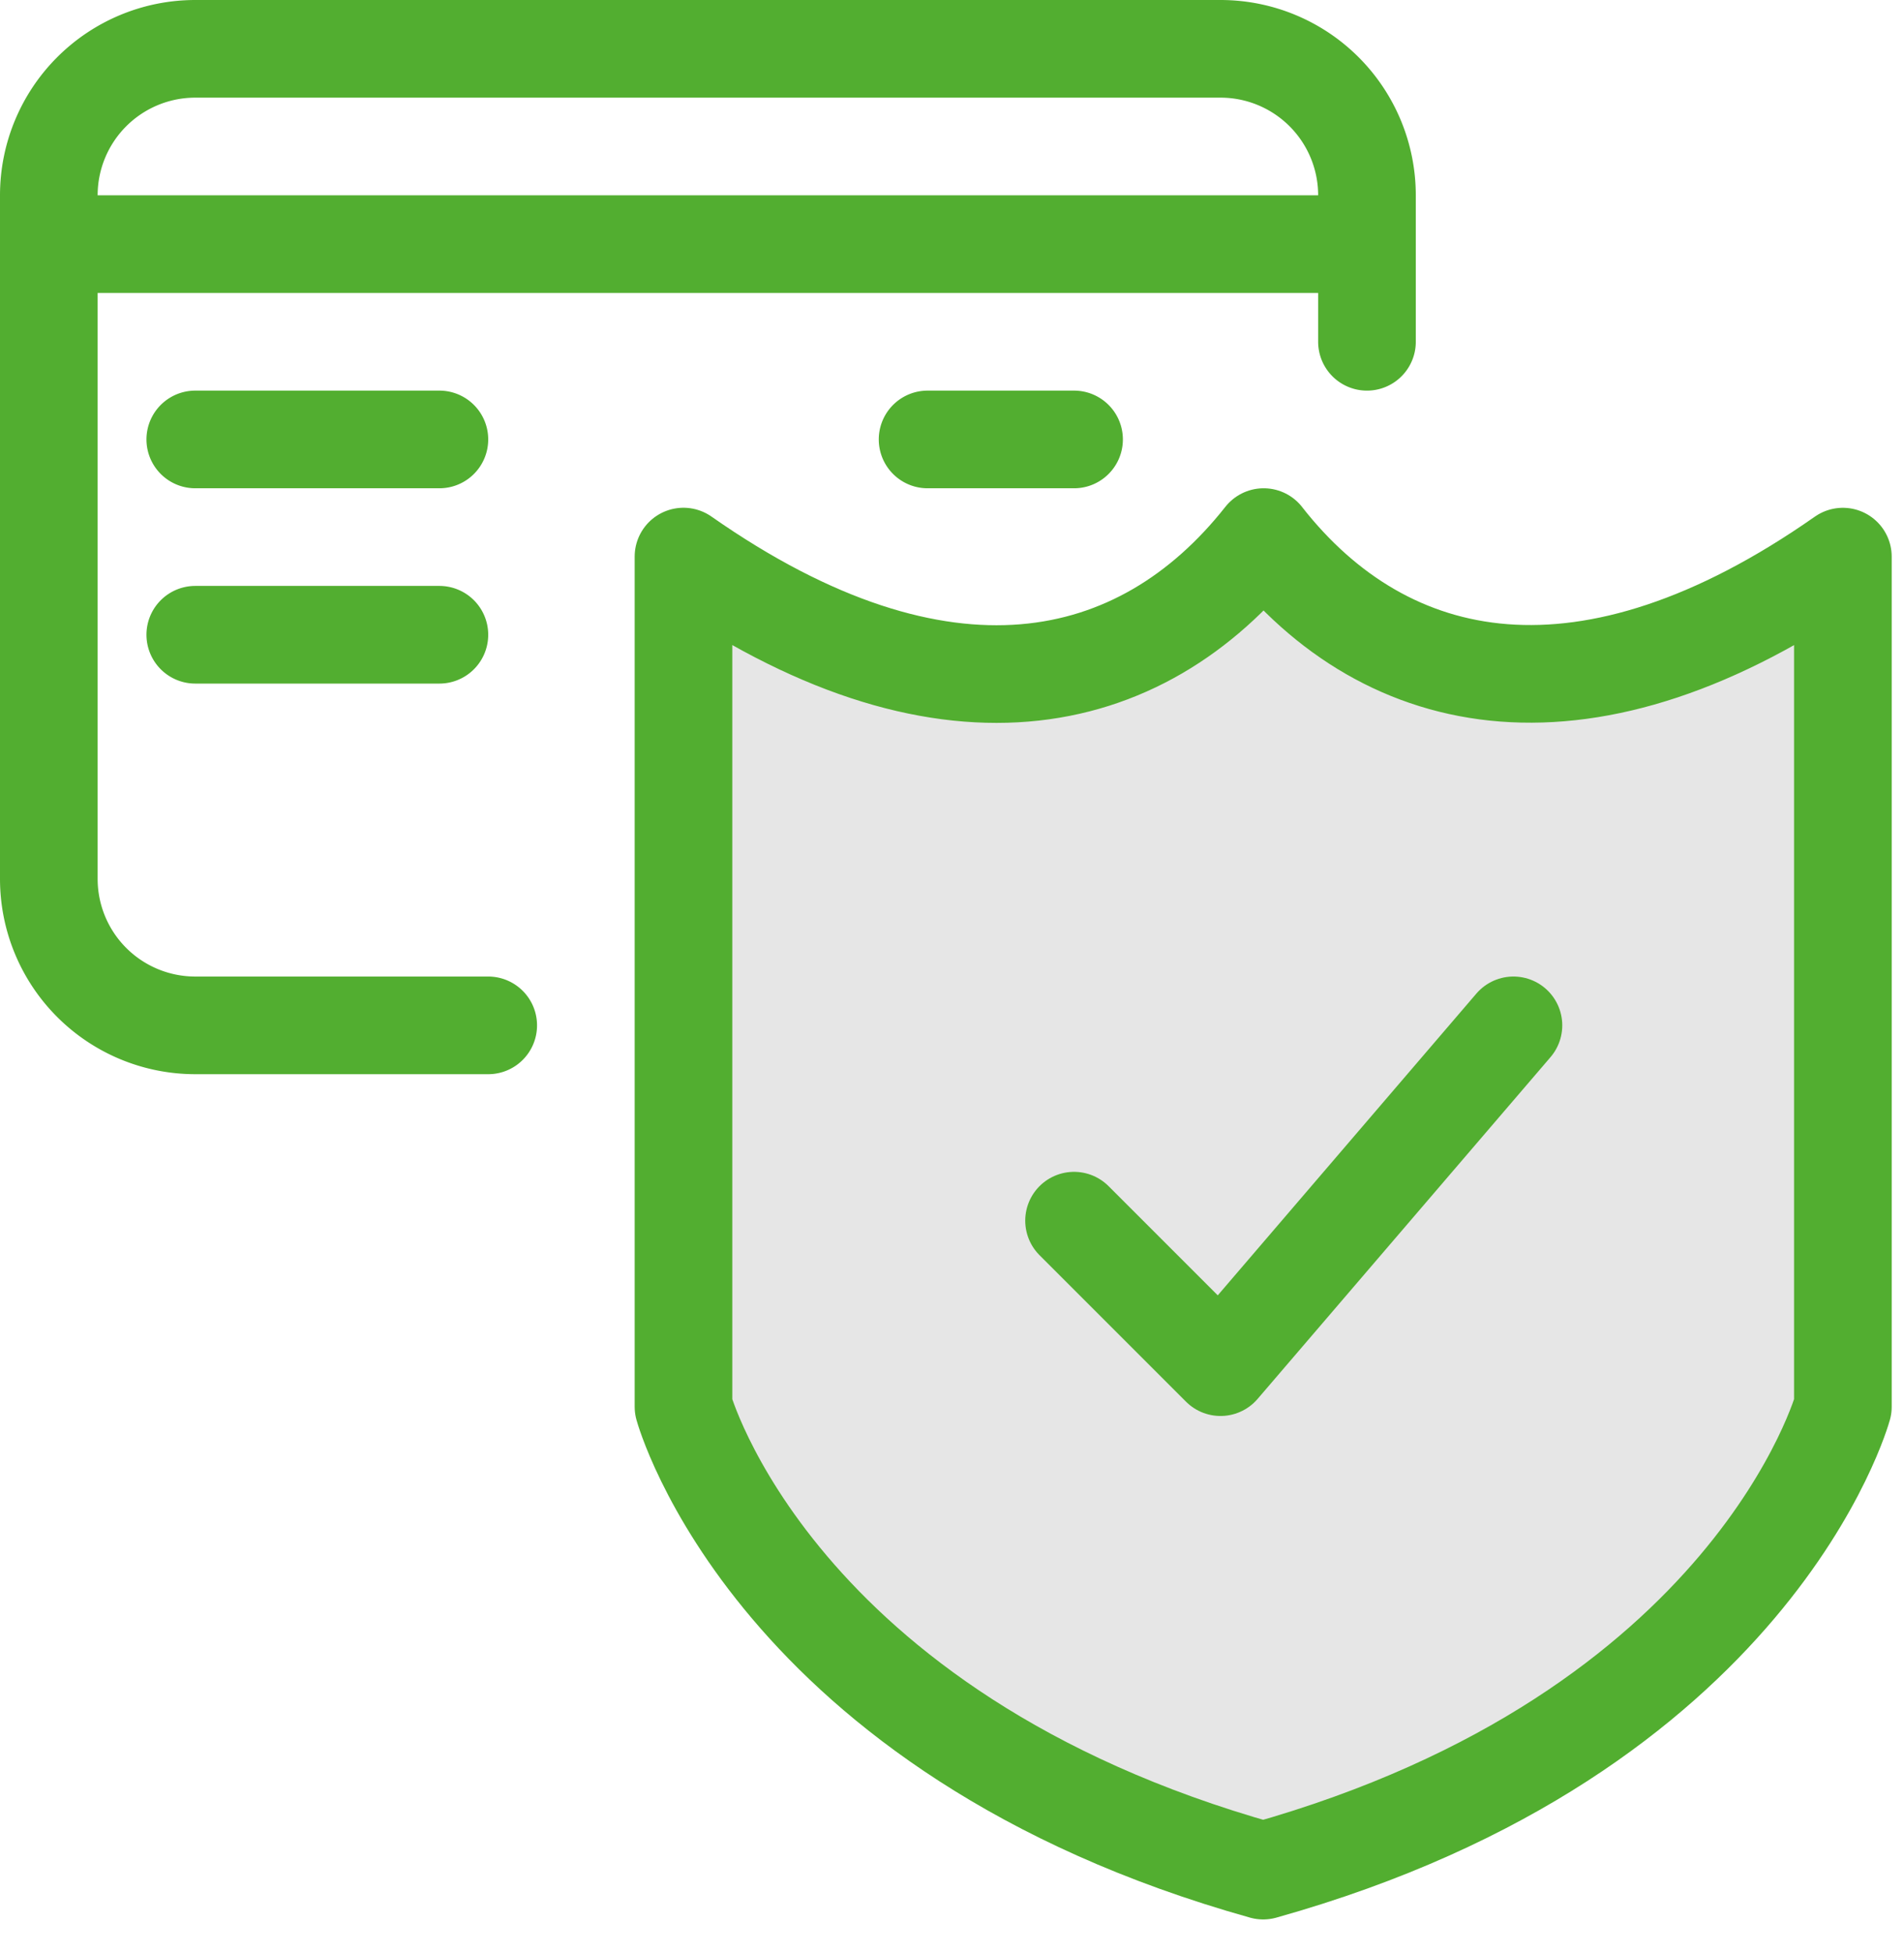
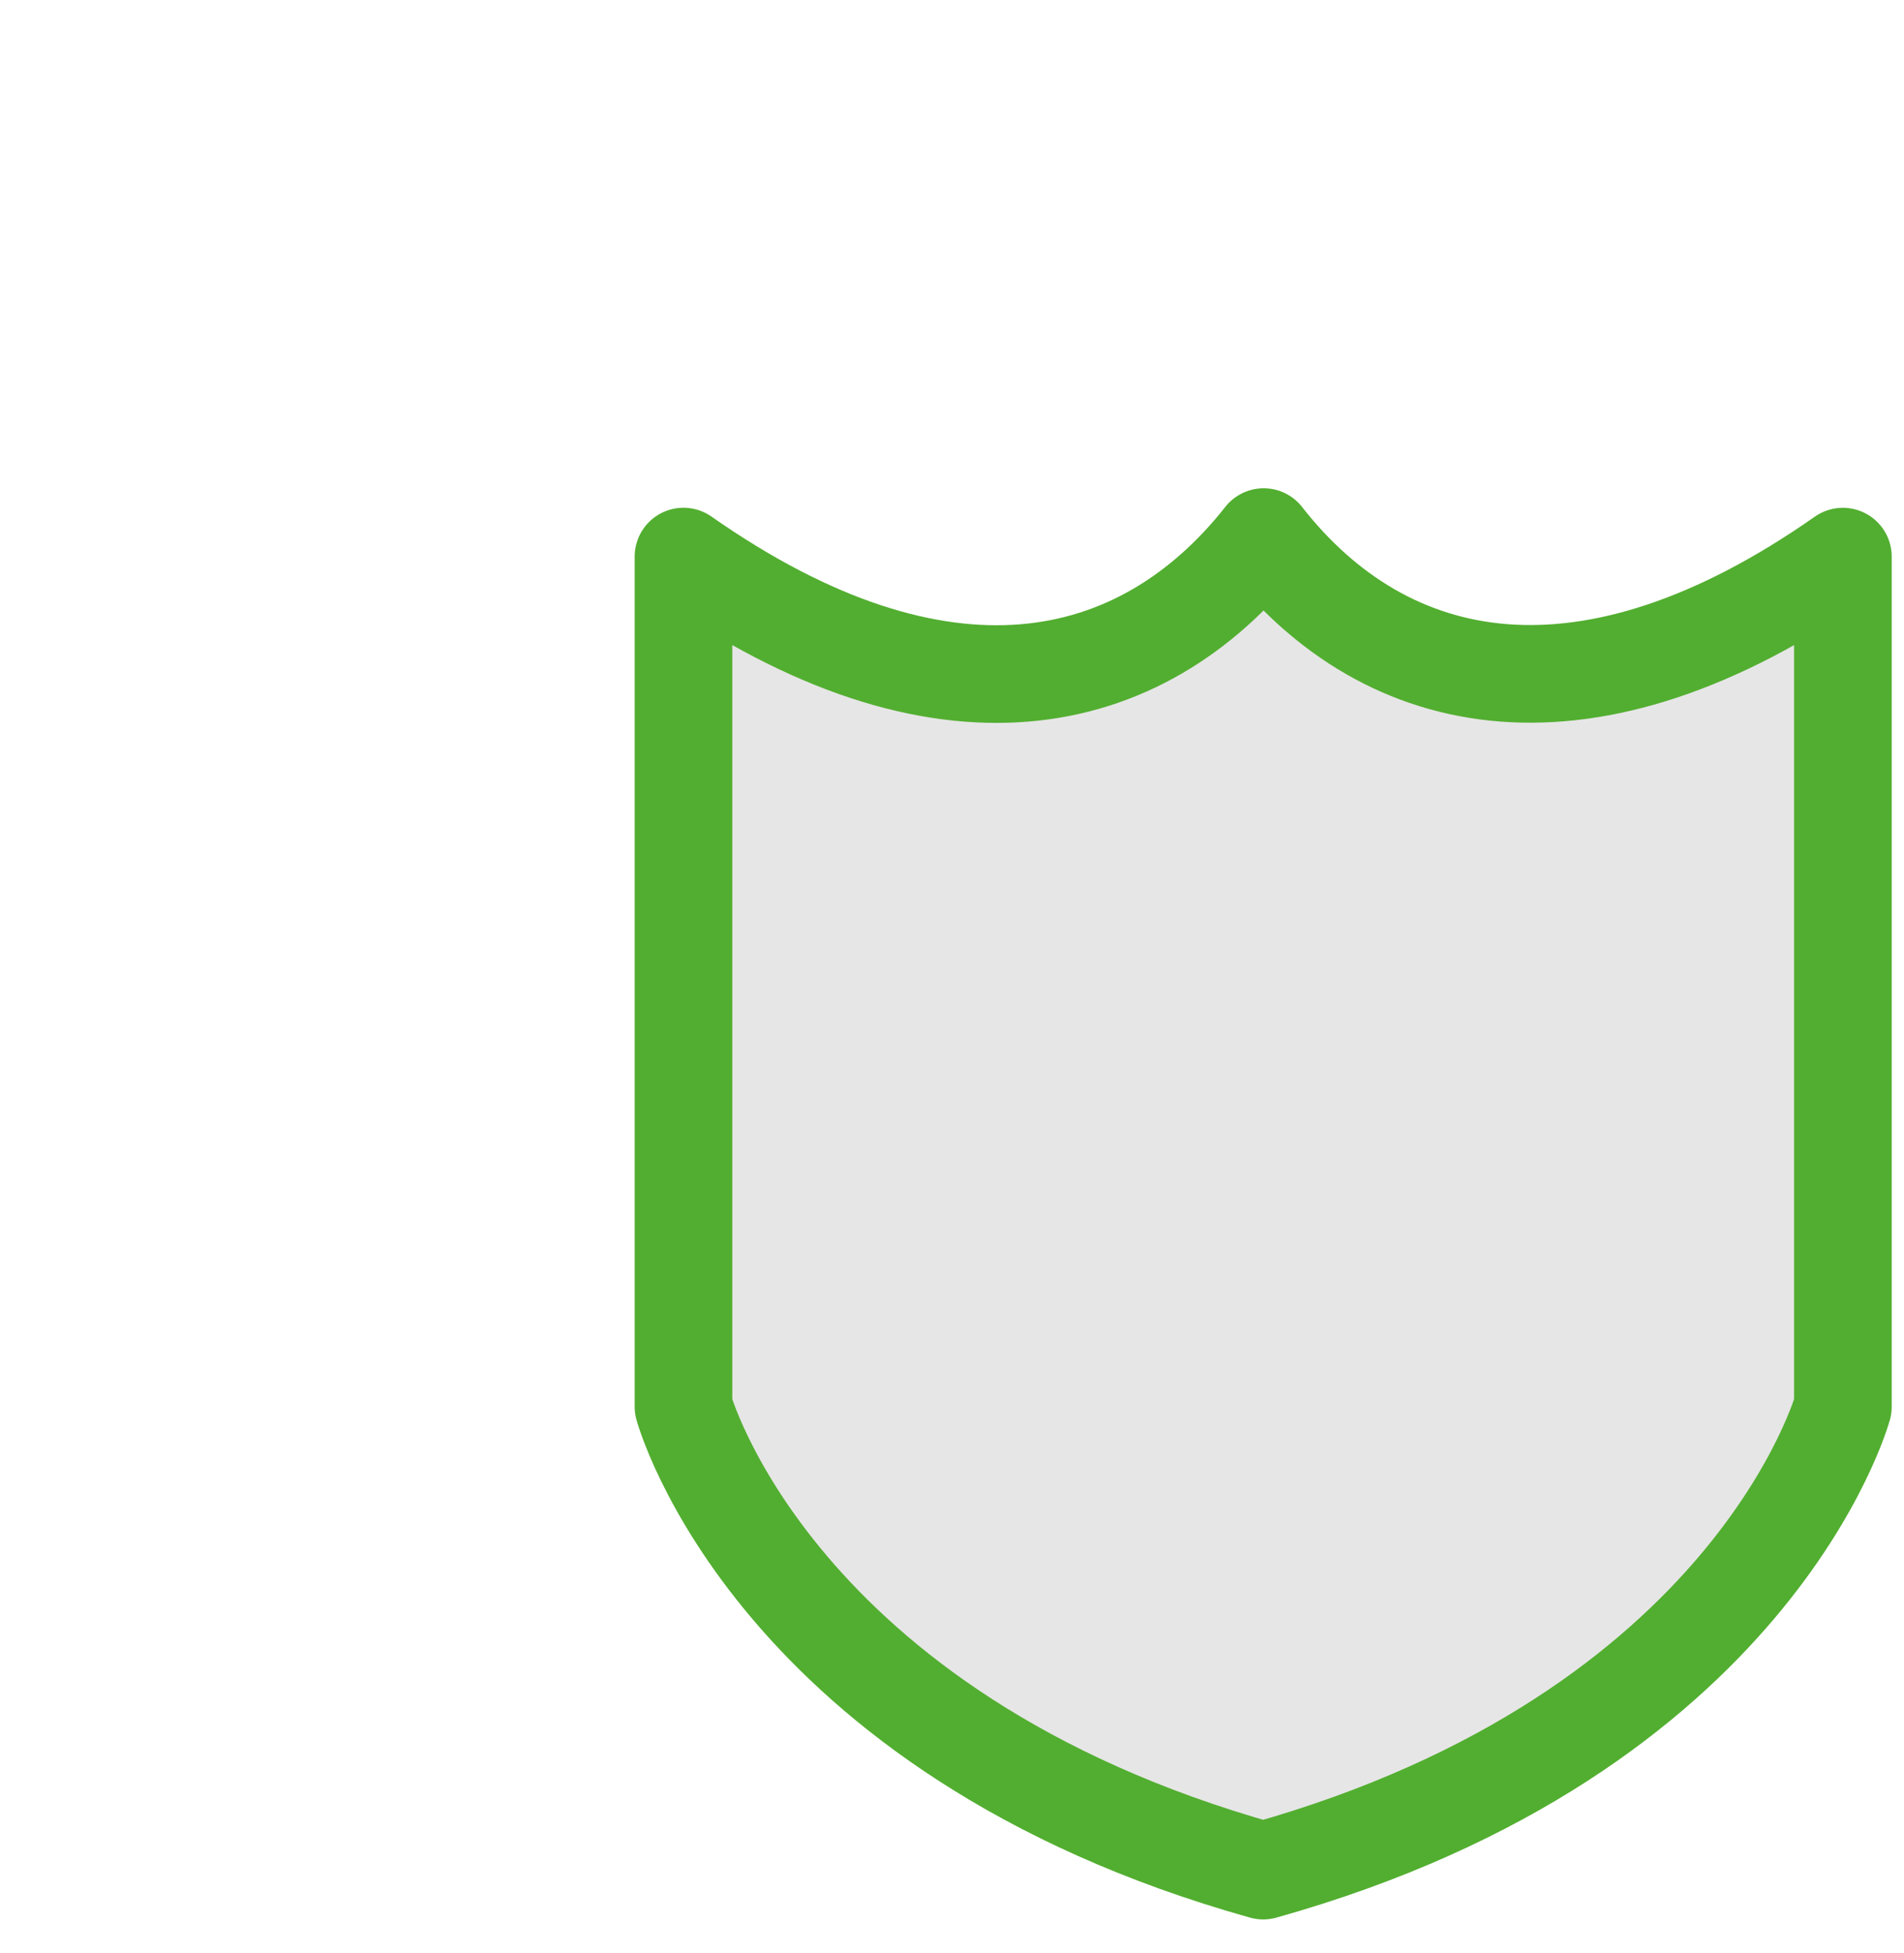
<svg xmlns="http://www.w3.org/2000/svg" width="39" height="40" viewBox="0 0 39 40">
  <g fill="none" fill-rule="evenodd">
-     <path d="M-1 0h40v40H-1z" />
    <g stroke="#52AE30" stroke-linecap="round" stroke-linejoin="round" stroke-width="2">
-       <path d="M10 21H4a3 3 0 0 1-3-3V4a3 3 0 0 1 3-3h21a3 3 0 0 1 3 3v3M2 5h26M9 9H4M22 9h-3M9 13H4" />
      <path fill="#E6E6E6" d="M25.884 11c-2.513 3.185-6.595 4.101-11.884.399v17.412s1.826 6.683 11.874 9.5c10.048-2.817 11.874-9.5 11.874-9.5V11.4c-5.222 3.66-9.342 2.821-11.864-.399z" />
-       <path d="M22 25l3 3 6-7" />
    </g>
  </g>
</svg>